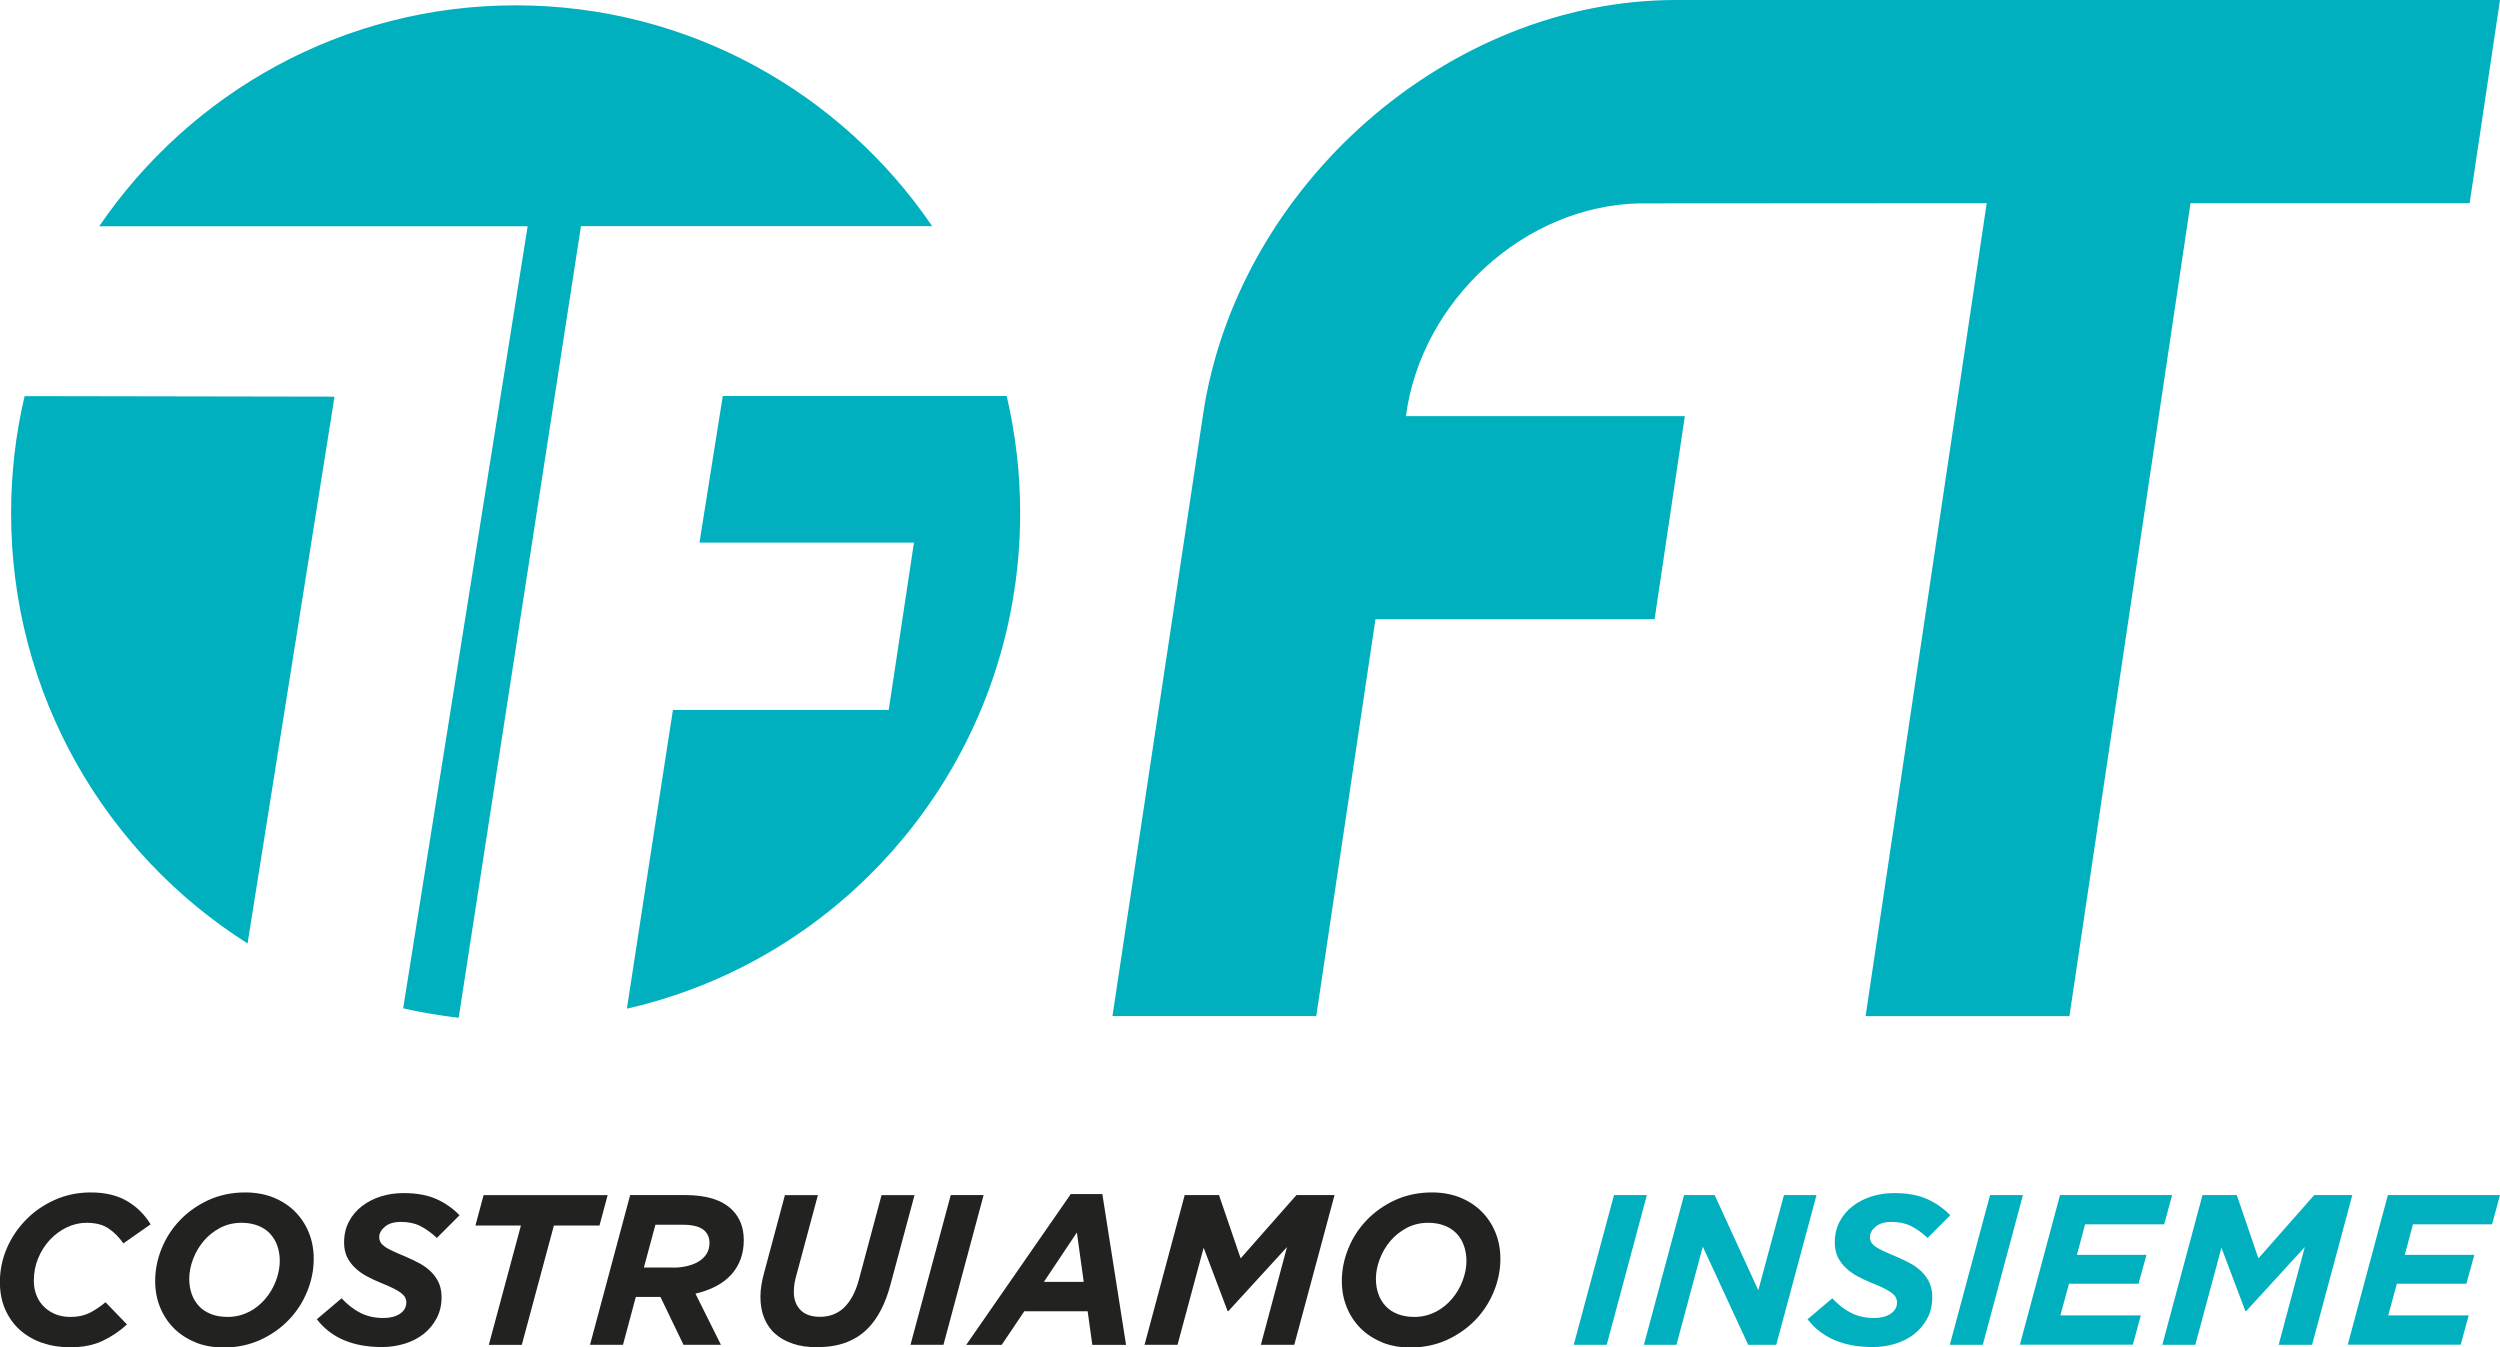
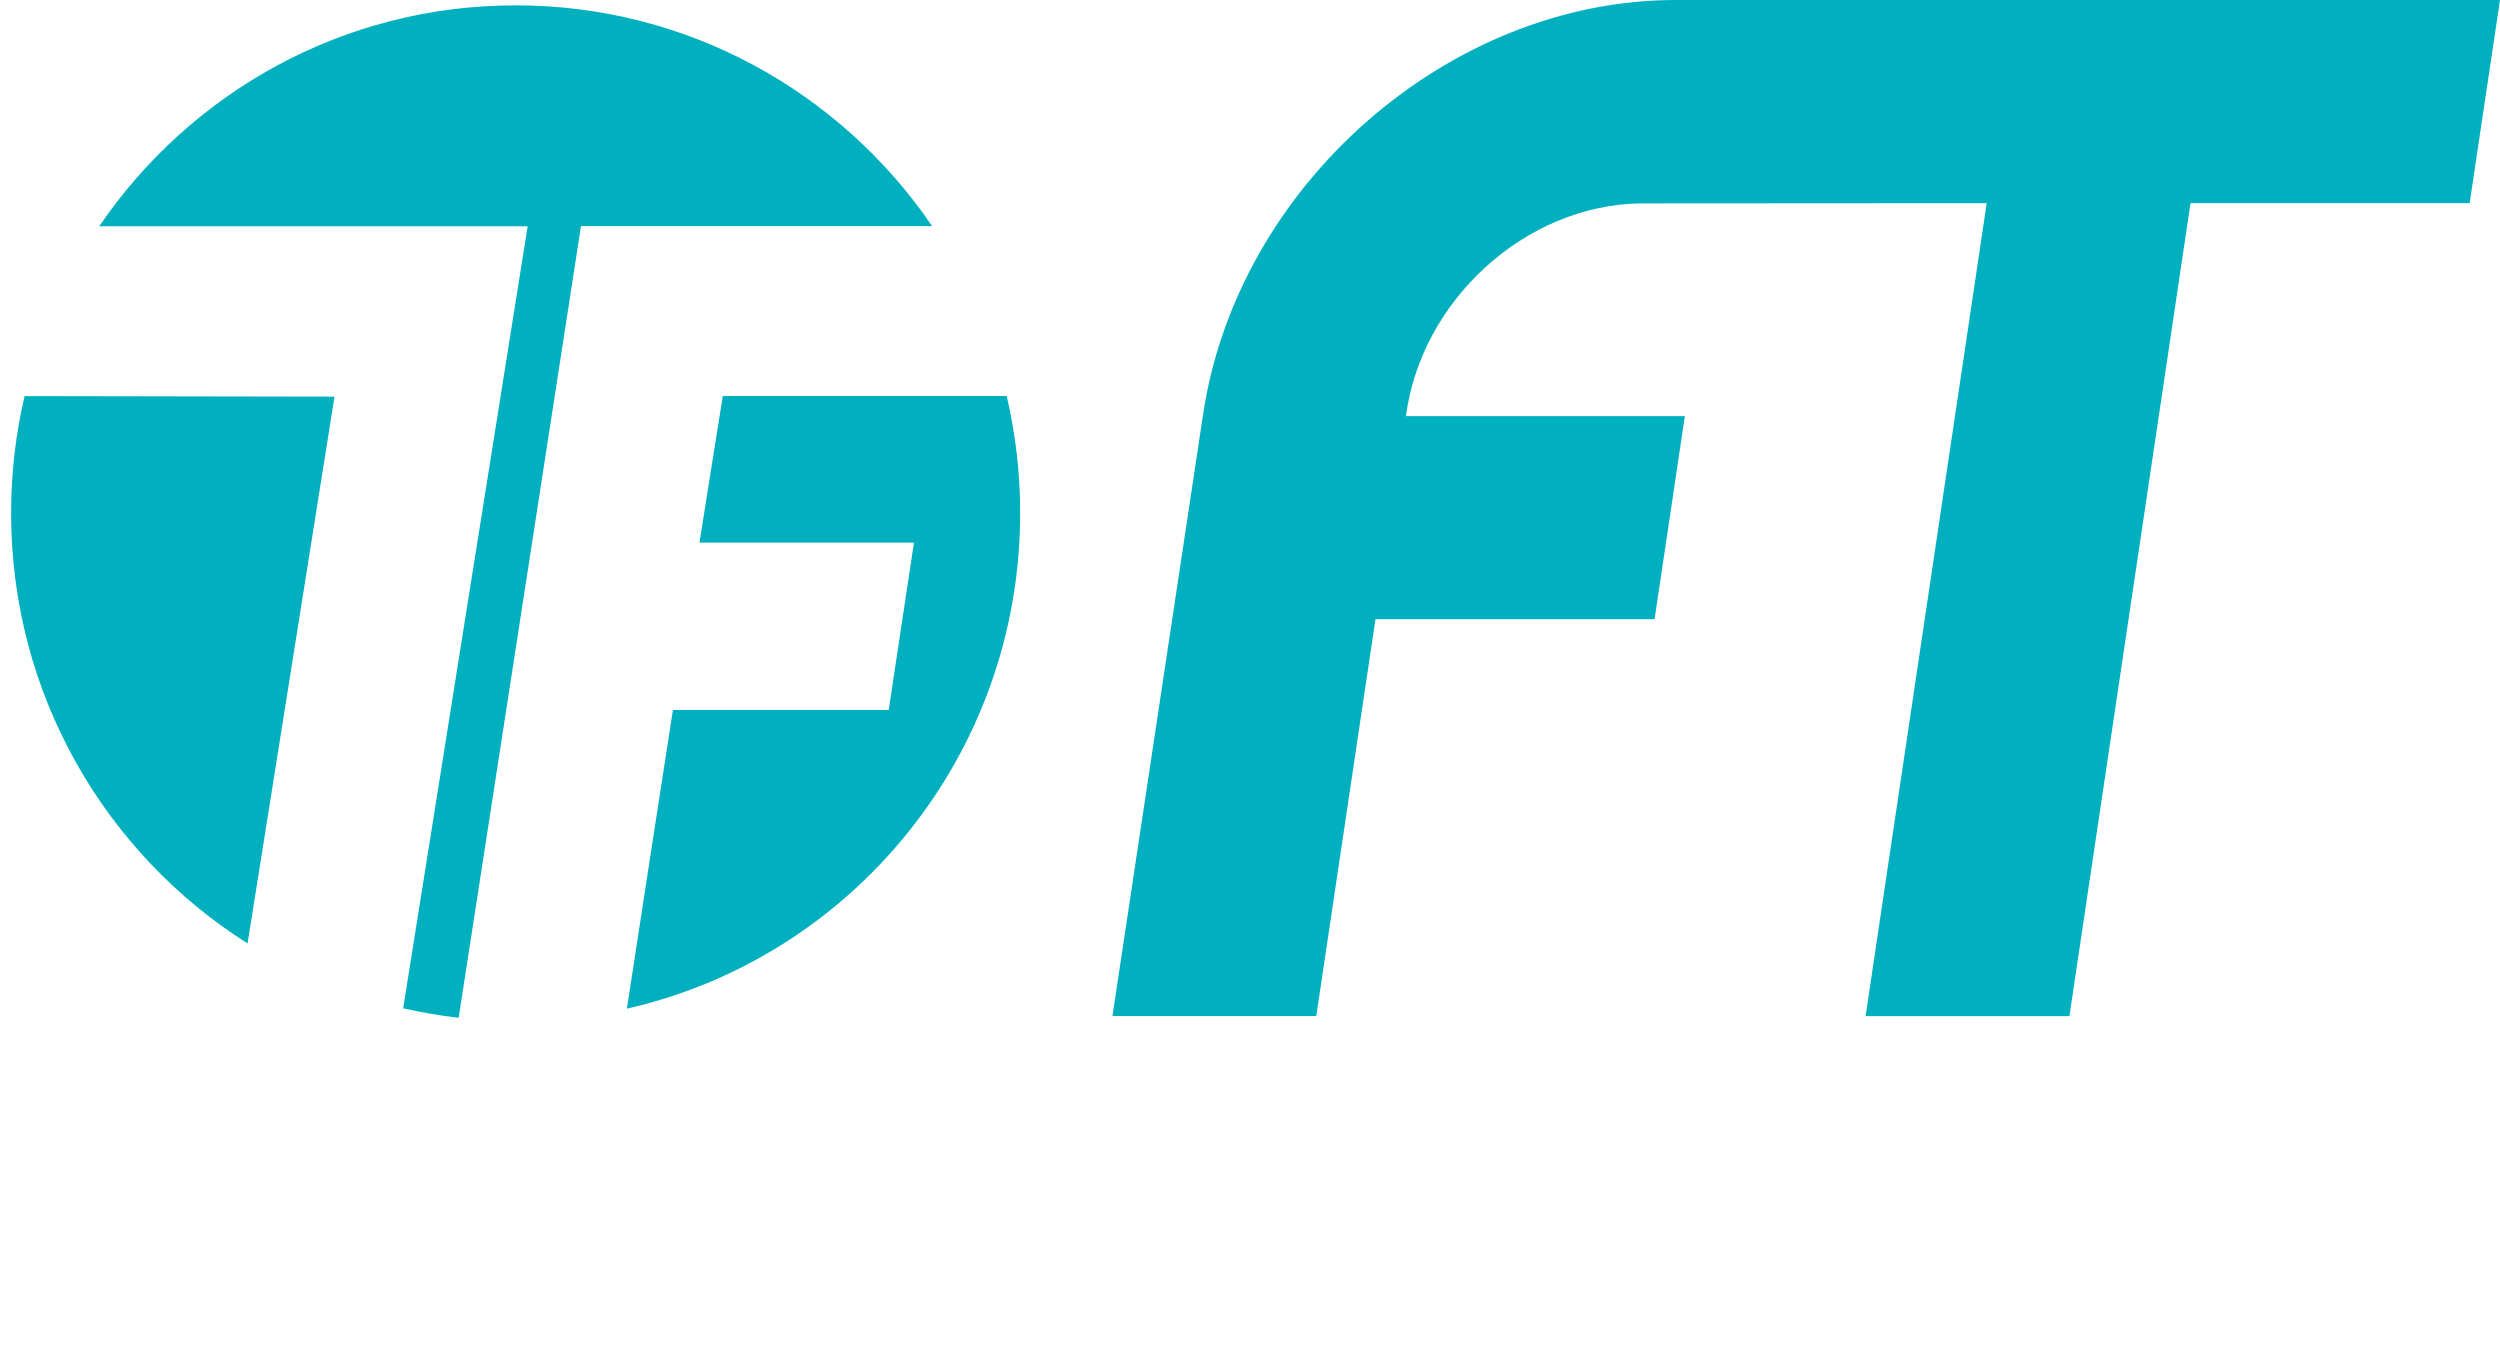
<svg xmlns="http://www.w3.org/2000/svg" id="Livello_1" version="1.1" viewBox="0 0 229.74 123.82">
  <defs>
    <style>
      .st0 {
        fill: #00b0bf;
      }

      .st1 {
        fill: #222221;
      }
    </style>
  </defs>
  <path class="st0" d="M229.74,0l-2.79,18.67h-25.65l-11.13,74.71h-18.73l11.13-74.71-31.86.02c-10.58.18-20.12,8.94-21.51,19.55h25.63s-2.78,18.66-2.78,18.66h-25.65l-5.44,36.47h-18.73l8.33-55.3C113.71,17.04,133.1,0,154,0h75.74ZM1.02,47.16c0,16.66,8.67,31.28,21.73,39.54.05-.3,7.99-50.25,7.99-50.25l-28.48-.05c-.81,3.45-1.24,7.05-1.24,10.76ZM66.42,36.39l-2.14,13.47h19.71l-2.32,15.38h-19.83s-4.07,26.3-4.23,27.45c20.69-4.69,36.14-23.3,36.14-45.54,0-3.71-.43-7.31-1.24-10.76h-26.1ZM47.39.49C31.5.49,17.48,8.52,9.12,20.79h39.37l-11.44,71.87c.84.19,1.68.36,2.52.5.85.15,1.71.27,2.58.37l11.24-72.75h32.27C77.31,8.52,63.28.49,47.39.49Z" />
-   <path class="st1" d="M3.86,123.4c-.79-.28-1.47-.68-2.05-1.2-.57-.52-1.02-1.15-1.34-1.89-.32-.74-.48-1.57-.48-2.49,0-1.1.22-2.15.65-3.14.43-.99,1.03-1.86,1.78-2.62.75-.76,1.63-1.36,2.65-1.81,1.01-.45,2.11-.67,3.27-.67,1.32,0,2.43.26,3.33.79.9.52,1.62,1.24,2.17,2.14l-2.5,1.75c-.41-.58-.86-1.03-1.38-1.38-.51-.34-1.18-.51-2-.51-.63,0-1.24.14-1.82.42-.58.28-1.1.66-1.55,1.14-.45.48-.81,1.04-1.08,1.69-.27.65-.4,1.34-.4,2.07,0,.5.08.95.25,1.36.16.41.4.76.7,1.05s.66.52,1.06.68c.41.16.86.24,1.36.24.67,0,1.24-.12,1.73-.36.48-.24.98-.57,1.49-.99l1.97,2.04c-.67.62-1.42,1.12-2.24,1.51-.83.39-1.82.59-2.97.59-.94,0-1.81-.14-2.6-.42ZM17.98,123.36c-.77-.31-1.44-.74-1.99-1.29-.55-.55-.98-1.2-1.28-1.94-.3-.74-.45-1.54-.45-2.41,0-1.02.2-2.02.6-3,.4-.98.96-1.84,1.69-2.6.73-.76,1.6-1.37,2.61-1.84,1.02-.46,2.14-.7,3.37-.7.94,0,1.8.15,2.58.46.77.31,1.44.74,1.99,1.29s.98,1.2,1.28,1.94c.3.74.45,1.54.45,2.41,0,1.02-.2,2.02-.6,3-.4.98-.96,1.85-1.69,2.61-.73.76-1.6,1.37-2.61,1.84-1.02.46-2.14.7-3.37.7-.94,0-1.8-.15-2.58-.46ZM22.88,120.56c.59-.31,1.1-.72,1.51-1.21.41-.49.74-1.04.97-1.66.23-.61.35-1.22.35-1.81,0-.51-.08-.98-.23-1.41-.15-.43-.38-.8-.67-1.11-.3-.32-.67-.56-1.11-.73s-.94-.26-1.51-.26c-.72,0-1.38.16-1.97.47-.59.32-1.1.72-1.51,1.21-.41.49-.74,1.05-.97,1.66-.23.62-.35,1.22-.35,1.81,0,.51.08.98.23,1.4.15.43.38.8.67,1.11.3.32.67.56,1.11.73.44.17.94.26,1.51.26.72,0,1.38-.16,1.97-.47ZM29.11,121.24l2.28-1.93c.55.59,1.13,1.04,1.75,1.35.62.31,1.32.46,2.1.46.61,0,1.12-.13,1.51-.39.39-.26.59-.61.59-1.04,0-.17-.04-.32-.11-.46-.07-.14-.2-.27-.37-.41-.18-.14-.42-.28-.72-.43-.3-.15-.68-.32-1.14-.5-.45-.18-.87-.38-1.28-.6s-.77-.47-1.08-.77c-.31-.29-.56-.63-.75-1.01-.18-.38-.27-.83-.27-1.34,0-.71.15-1.34.44-1.9.29-.56.69-1.03,1.19-1.42.5-.39,1.08-.69,1.74-.9.66-.21,1.36-.31,2.09-.31,1.19,0,2.2.18,3.03.55.82.37,1.53.87,2.12,1.49l-2.08,2.08c-.52-.48-1.04-.85-1.54-1.1s-1.09-.37-1.76-.37-1.14.15-1.48.44c-.35.29-.52.61-.52.95,0,.18.04.34.12.48.08.14.21.27.39.4.18.13.43.27.74.41.31.14.7.32,1.17.51.47.2.91.41,1.31.63.4.22.75.48,1.04.77.29.29.53.62.7,1s.26.82.26,1.32c0,.72-.15,1.37-.45,1.94-.3.57-.7,1.05-1.2,1.45-.5.39-1.08.69-1.74.89-.66.2-1.35.31-2.07.31-2.69,0-4.68-.85-5.99-2.54ZM47.88,112.62h-4.19l.75-2.79h11.4l-.75,2.79h-4.19l-2.95,10.97h-3.03l2.95-10.97ZM57.92,109.82h5.01c1.02,0,1.89.12,2.6.34.71.23,1.3.57,1.76,1.03.71.71,1.06,1.63,1.06,2.77,0,1.24-.37,2.29-1.12,3.14-.75.84-1.85,1.44-3.32,1.78l2.34,4.7h-3.44l-2.12-4.4h-2.26l-1.18,4.4h-3.03l3.69-13.76ZM61.85,116.49c.47,0,.91-.05,1.32-.15.41-.1.76-.24,1.06-.43s.54-.42.71-.7.26-.61.26-.99c0-.44-.14-.81-.43-1.1-.38-.38-1.05-.57-2.01-.57h-2.53l-1.06,3.93h2.69ZM72.87,123.48c-.64-.21-1.18-.51-1.62-.9-.45-.39-.79-.88-1.02-1.45-.24-.58-.35-1.23-.35-1.97,0-.34.03-.7.09-1.07.06-.37.14-.75.25-1.13l1.91-7.13h3.03l-1.99,7.41c-.07.23-.12.47-.16.71-.04.23-.06.5-.06.78,0,.68.2,1.23.61,1.65.41.42,1,.63,1.79.63.89,0,1.64-.29,2.24-.87.6-.6,1.05-1.45,1.34-2.55l2.08-7.76h3.03l-2.2,8.19c-.47,1.78-1.18,3.15-2.12,4.09-.56.56-1.23.98-2,1.27-.77.28-1.66.42-2.68.42-.8,0-1.52-.1-2.15-.31ZM87.36,109.82h3.03l-3.69,13.76h-3.03l3.7-13.76ZM98.39,109.73h2.91l2.18,13.86h-3.1l-.43-3.09h-5.82l-2.08,3.09h-3.26l9.61-13.86ZM99.59,117.8l-.63-4.54-3.03,4.54h3.66ZM108.87,109.82h3.15l1.99,5.82,5.13-5.82h3.5l-3.7,13.76h-3.07l2.4-8.98-5.38,5.88h-.08l-2.2-5.82-2.4,8.92h-3.03l3.69-13.76ZM127.03,123.36c-.77-.31-1.44-.74-1.99-1.29-.55-.55-.98-1.2-1.28-1.94-.3-.74-.45-1.54-.45-2.41,0-1.02.2-2.02.6-3,.4-.98.96-1.84,1.69-2.6.73-.76,1.6-1.37,2.61-1.84,1.02-.46,2.14-.7,3.37-.7.94,0,1.8.15,2.58.46.77.31,1.44.74,1.99,1.29.55.55.98,1.2,1.28,1.94.3.74.45,1.54.45,2.41,0,1.02-.2,2.02-.6,3-.4.98-.96,1.85-1.69,2.61-.73.76-1.6,1.37-2.61,1.84-1.02.46-2.14.7-3.37.7-.94,0-1.8-.15-2.58-.46ZM131.93,120.56c.59-.31,1.1-.72,1.51-1.21.41-.49.74-1.04.97-1.66.23-.61.35-1.22.35-1.81,0-.51-.08-.98-.23-1.41-.15-.43-.38-.8-.67-1.11-.3-.32-.67-.56-1.11-.73s-.94-.26-1.51-.26c-.72,0-1.38.16-1.97.47-.59.32-1.1.72-1.51,1.21-.41.49-.74,1.05-.97,1.66-.23.62-.35,1.22-.35,1.81,0,.51.08.98.23,1.4.15.43.38.8.67,1.11.3.32.67.56,1.11.73.44.17.94.26,1.51.26.72,0,1.38-.16,1.97-.47Z" />
-   <path class="st0" d="M148.31,109.82h3.03l-3.69,13.76h-3.03l3.7-13.76ZM154.78,109.82h2.79l4.01,8.75,2.36-8.75h2.99l-3.7,13.76h-2.58l-4.17-9.02-2.42,9.02h-2.99l3.69-13.76ZM166.1,121.24l2.28-1.93c.55.59,1.13,1.04,1.75,1.35.62.31,1.32.46,2.1.46.61,0,1.12-.13,1.51-.39.39-.26.59-.61.59-1.04,0-.17-.04-.32-.11-.46-.07-.14-.2-.27-.37-.41-.18-.14-.42-.28-.72-.43-.3-.15-.68-.32-1.14-.5-.45-.18-.87-.38-1.28-.6s-.77-.47-1.08-.77c-.31-.29-.56-.63-.75-1.01-.18-.38-.27-.83-.27-1.34,0-.71.15-1.34.44-1.9.29-.56.69-1.03,1.19-1.42.5-.39,1.08-.69,1.74-.9.66-.21,1.36-.31,2.09-.31,1.19,0,2.2.18,3.03.55.82.37,1.53.87,2.12,1.49l-2.08,2.08c-.52-.48-1.04-.85-1.54-1.1s-1.09-.37-1.76-.37-1.14.15-1.48.44c-.35.29-.52.61-.52.95,0,.18.04.34.12.48.08.14.21.27.39.4.18.13.43.27.74.41.31.14.7.32,1.17.51.47.2.91.41,1.31.63.4.22.75.48,1.04.77.29.29.53.62.7,1s.26.82.26,1.32c0,.72-.15,1.37-.45,1.94-.3.57-.7,1.05-1.2,1.45-.5.39-1.08.69-1.74.89-.66.2-1.35.31-2.07.31-2.69,0-4.68-.85-5.99-2.54ZM182.87,109.82h3.03l-3.69,13.76h-3.03l3.7-13.76ZM189.33,109.82h10.28l-.73,2.69h-7.27l-.75,2.81h6.39l-.73,2.65h-6.39l-.79,2.91h7.39l-.73,2.69h-10.38l3.69-13.76ZM202.4,109.82h3.15l1.99,5.82,5.13-5.82h3.5l-3.7,13.76h-3.07l2.4-8.98-5.38,5.88h-.08l-2.2-5.82-2.4,8.92h-3.03l3.69-13.76ZM219.46,109.82h10.28l-.73,2.69h-7.27l-.75,2.81h6.39l-.73,2.65h-6.39l-.79,2.91h7.39l-.73,2.69h-10.38l3.69-13.76Z" />
</svg>